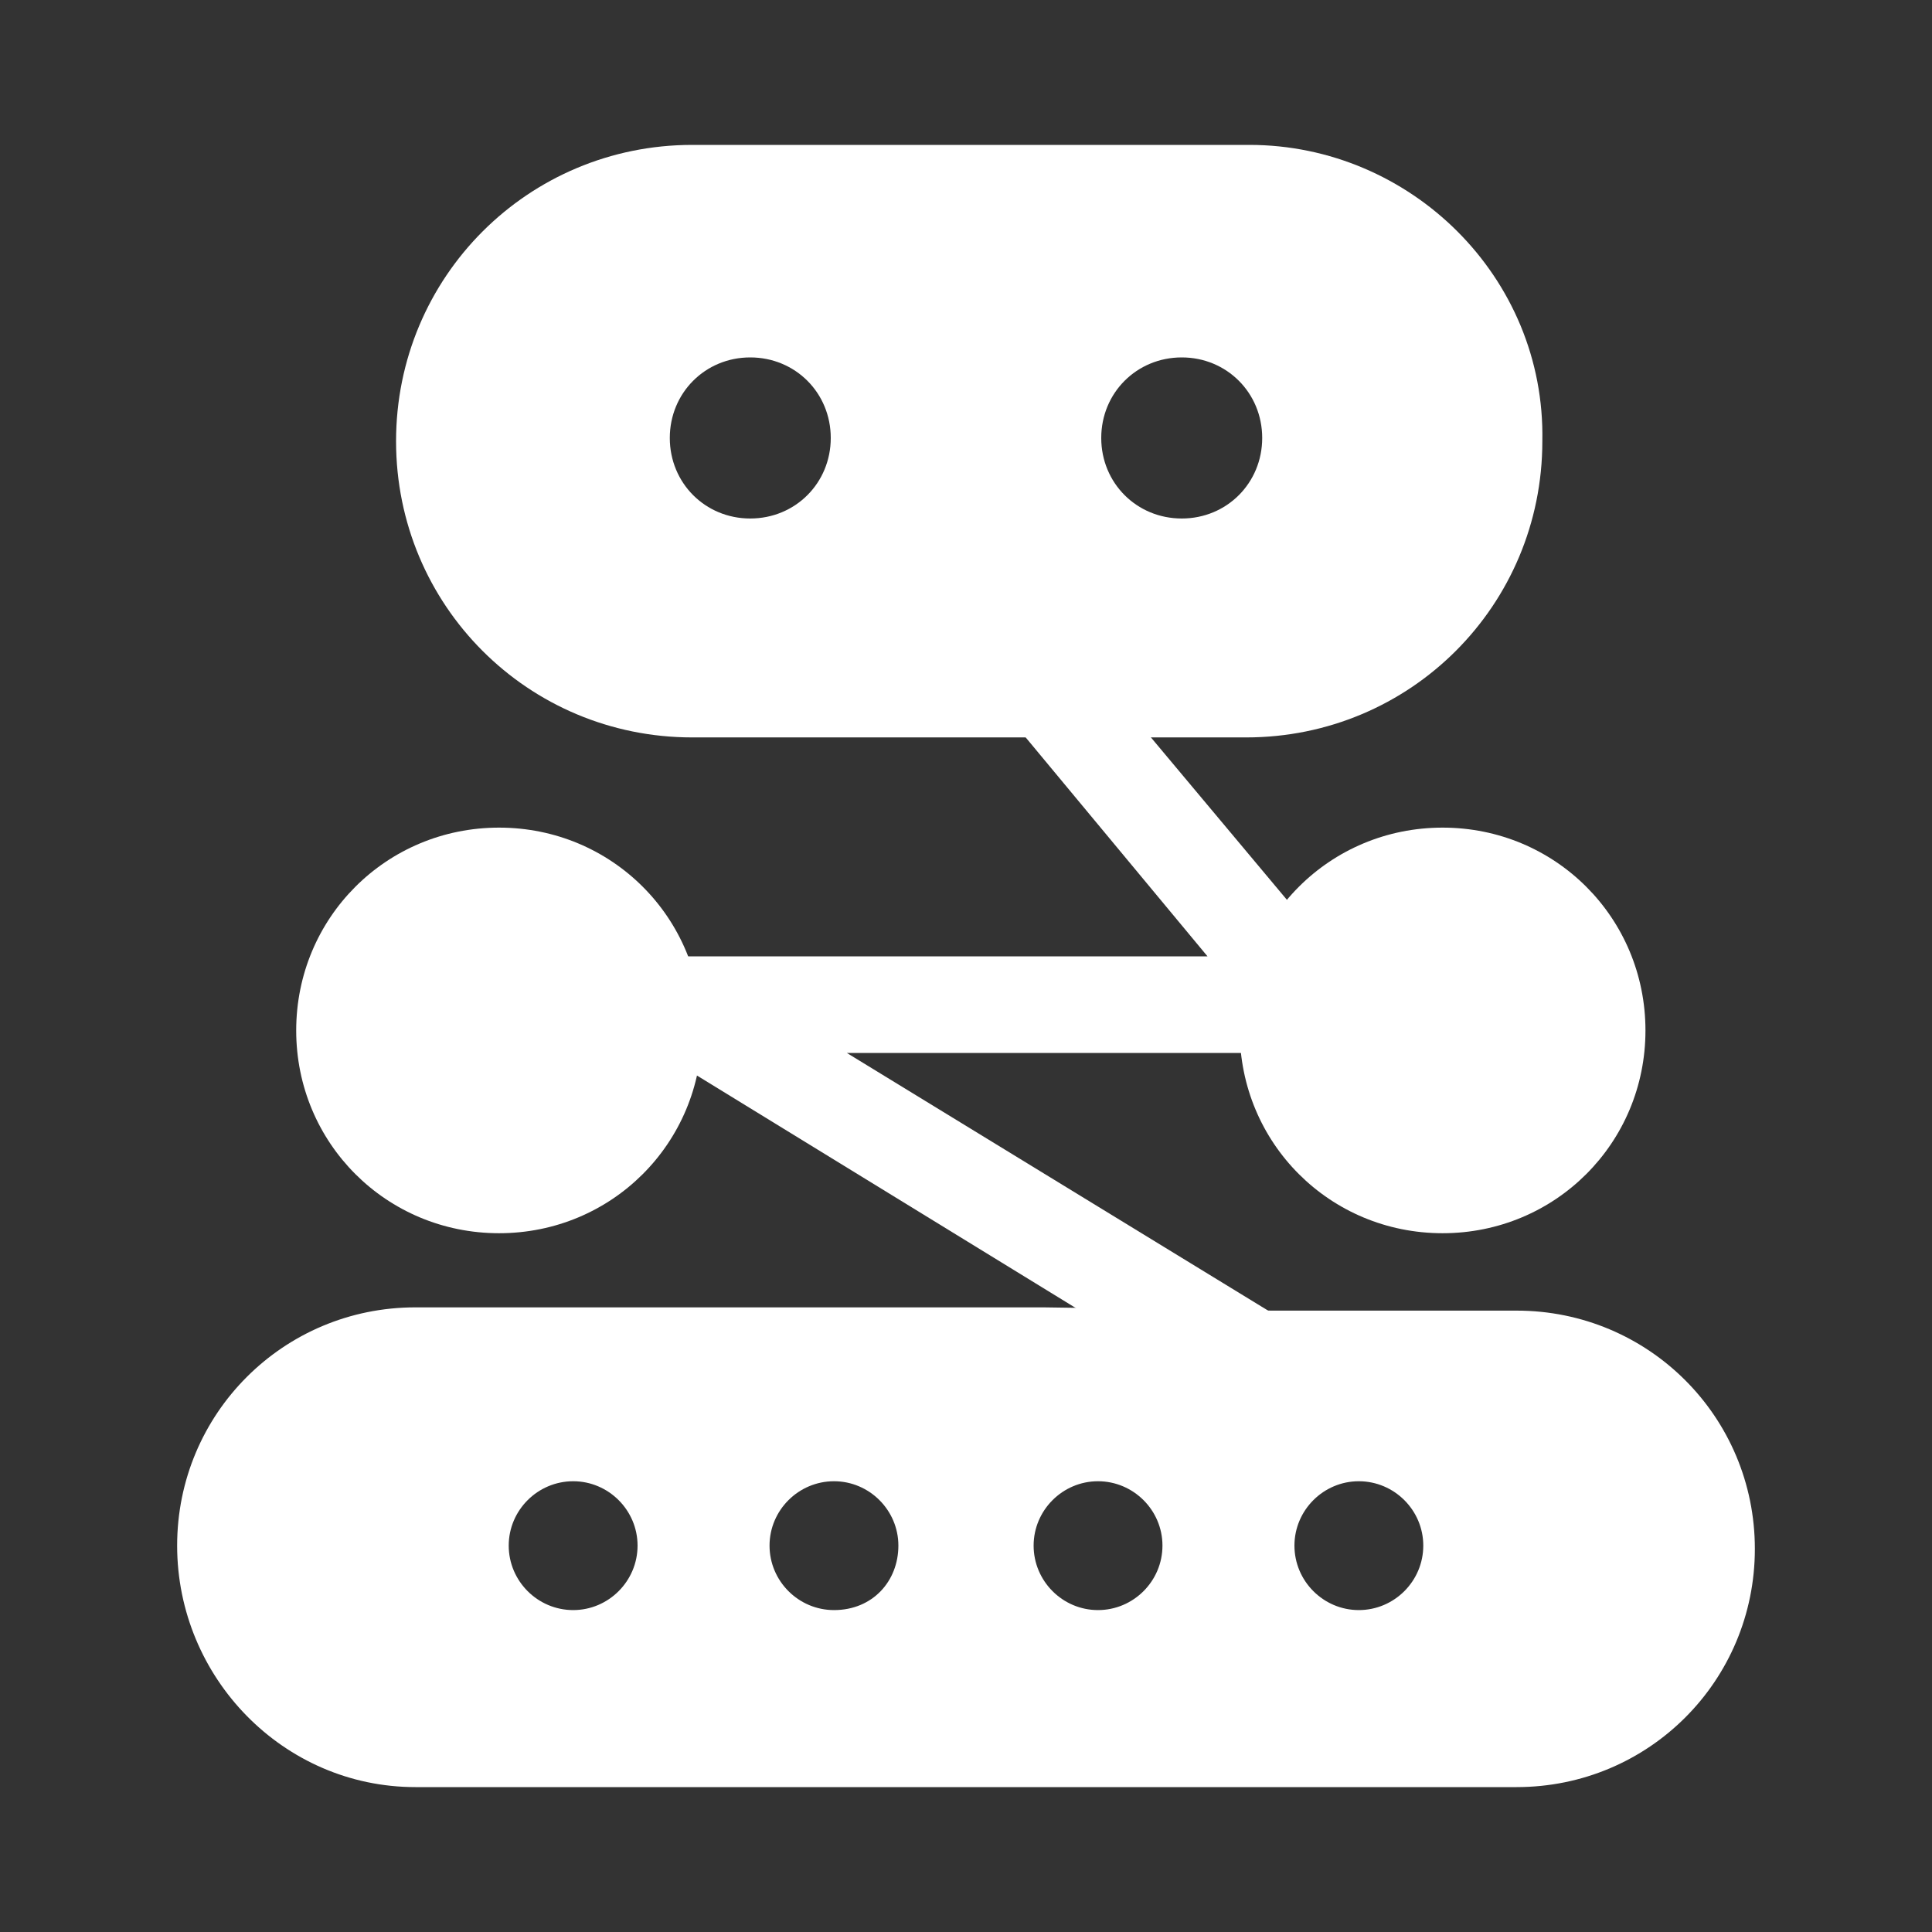
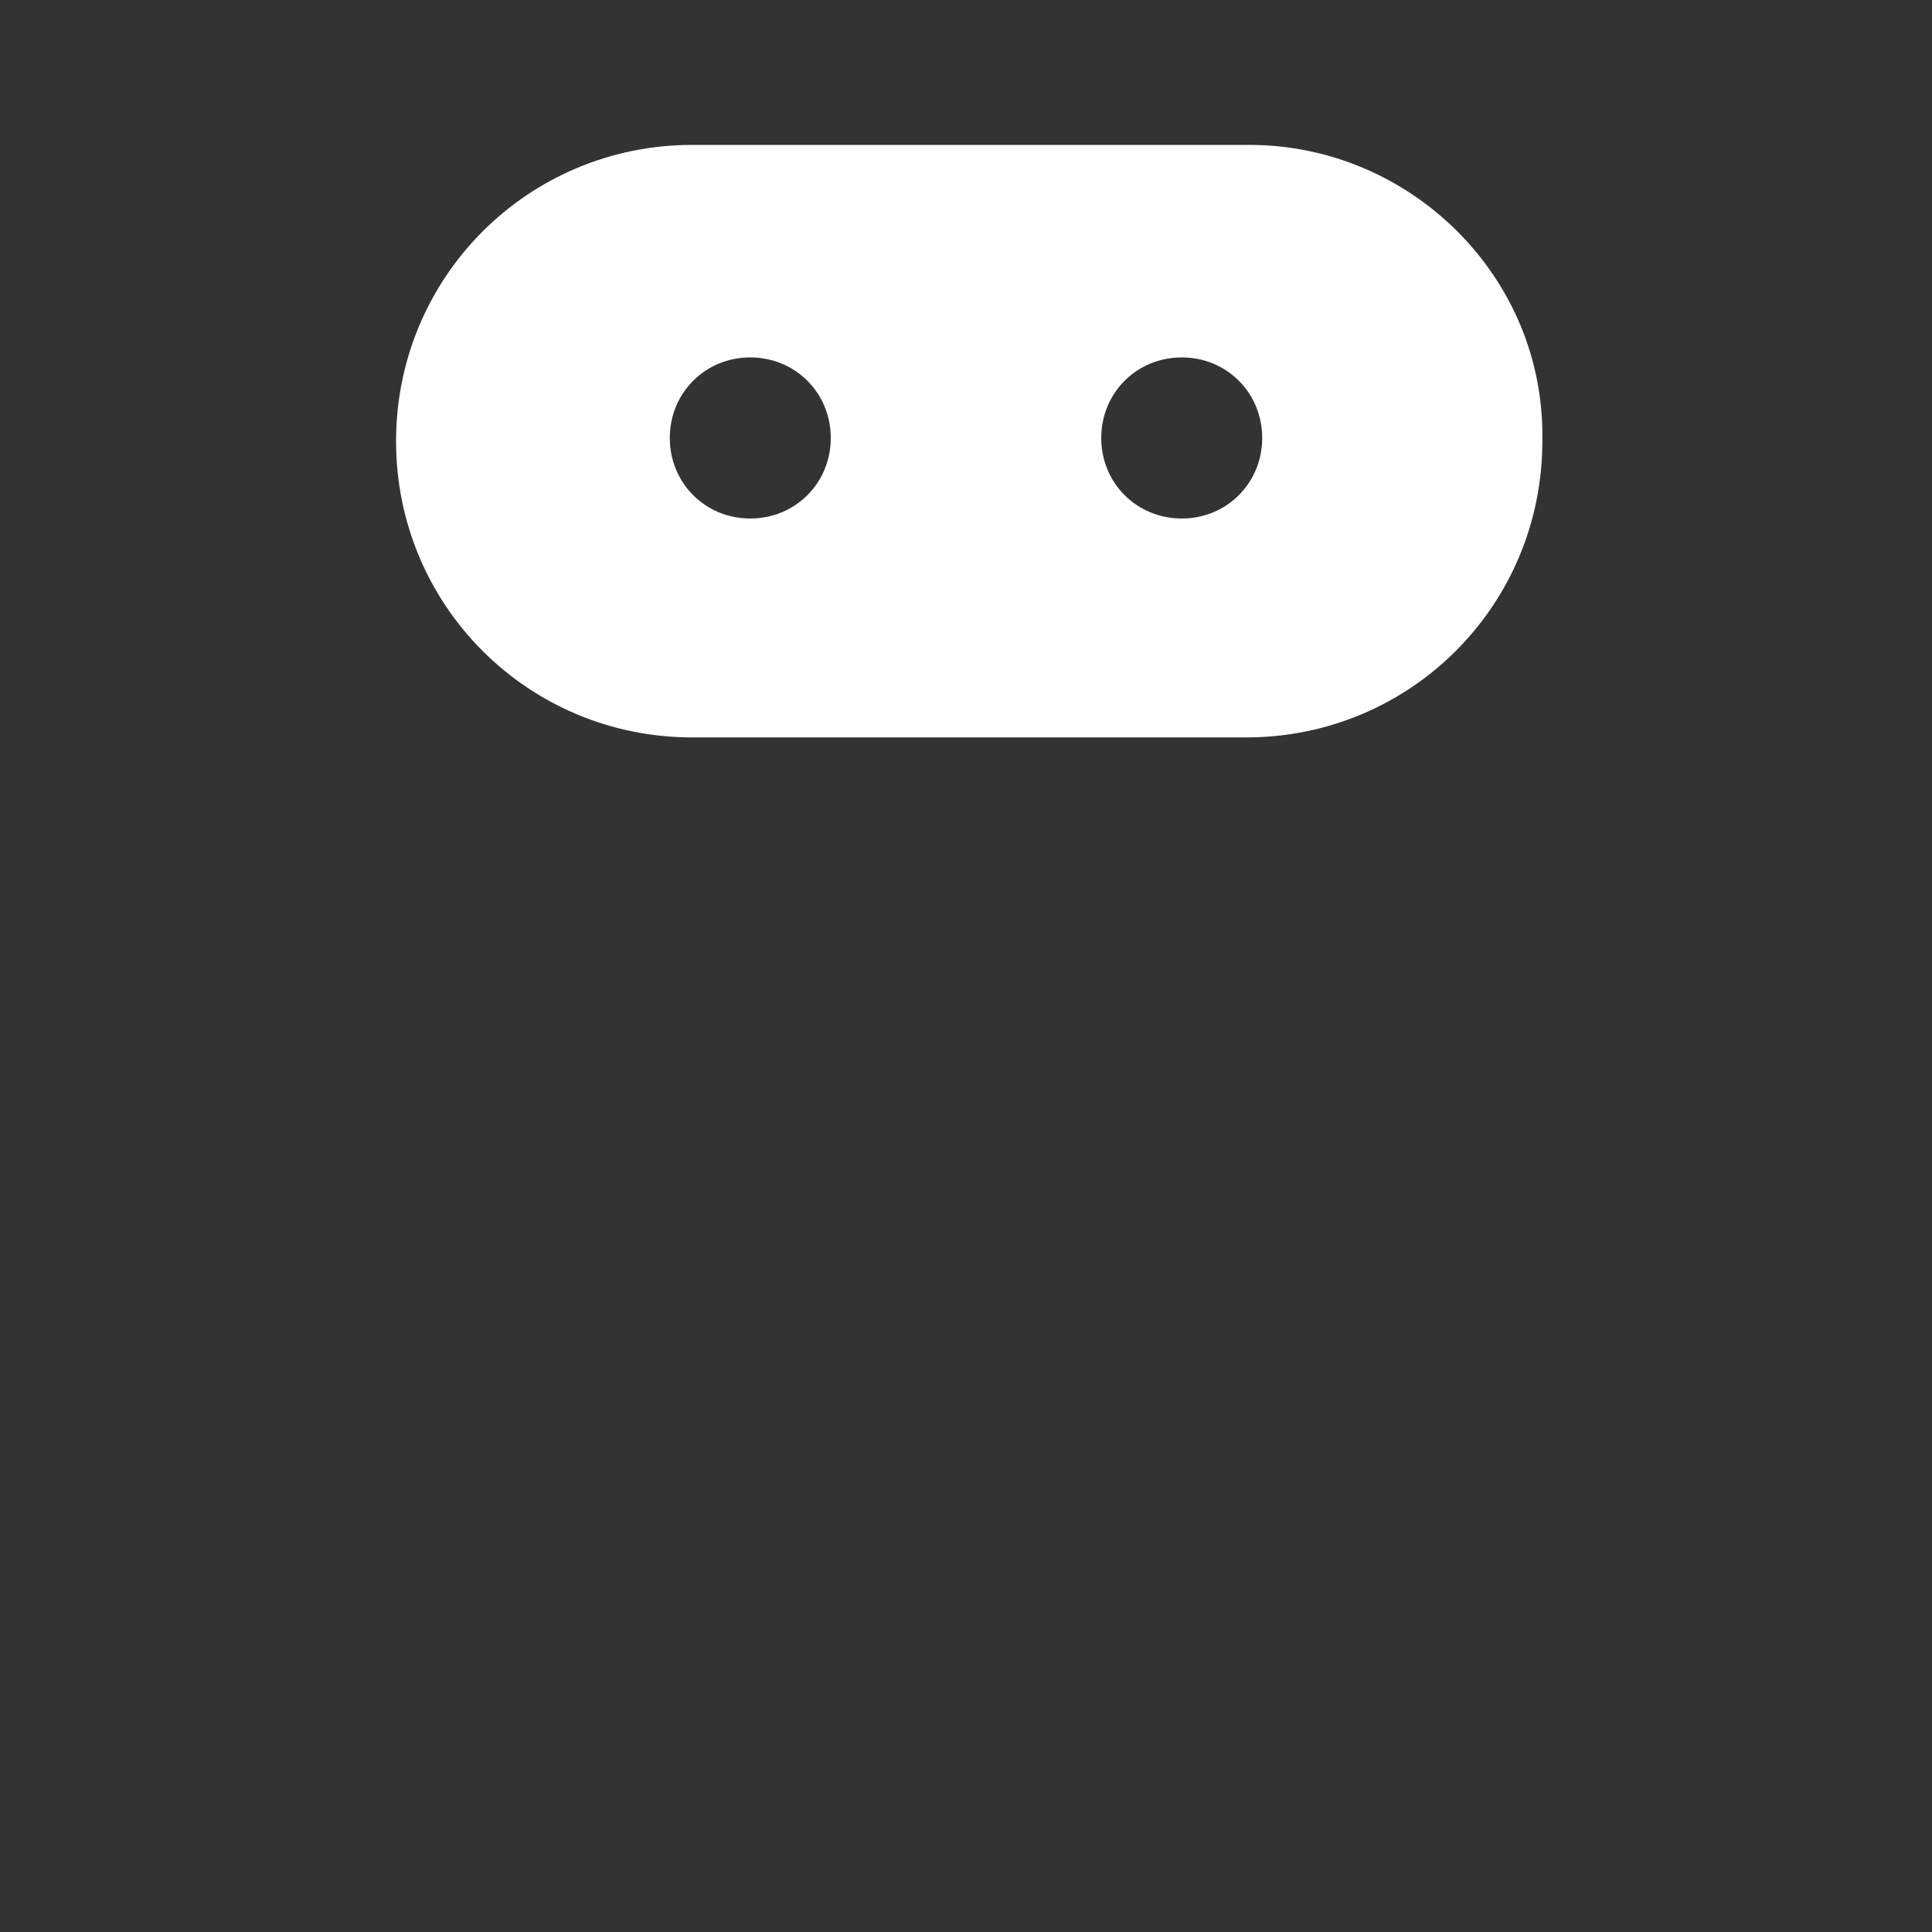
<svg xmlns="http://www.w3.org/2000/svg" width="16" height="16" viewBox="0 0 16 16" fill="none">
  <rect x="0" y="0" width="16" height="16" fill="#333333" stroke="none" />
  <path d="M10.347 1.2H5.733C4.373 1.2 3.28 2.294 3.28 3.654C3.28 5.014 4.373 6.107 5.733 6.107H10.32C11.68 6.107 12.773 5.014 12.773 3.654C12.8 2.294 11.68 1.2 10.347 1.2ZM6.213 4.294C5.84 4.294 5.547 4 5.547 3.627C5.547 3.254 5.84 2.96 6.213 2.96C6.587 2.96 6.88 3.254 6.88 3.627C6.88 4 6.587 4.294 6.213 4.294ZM9.787 4.294C9.413 4.294 9.12 4 9.12 3.627C9.12 3.254 9.413 2.96 9.787 2.96C10.16 2.96 10.453 3.254 10.453 3.627C10.453 4 10.16 4.294 9.787 4.294Z" fill="white" />
-   <path d="M10.88 8.4C11.067 8.24 11.093 8 10.96 7.813L9.04 5.52C8.907 5.36 8.64 5.333 8.48 5.466C8.32 5.6 8.293 5.866 8.427 6.026L10 7.92H5.307C5.093 7.92 4.907 8.106 4.907 8.32C4.907 8.533 5.093 8.72 5.307 8.72H5.467L10.16 11.6C10.213 11.626 10.293 11.653 10.373 11.653C10.507 11.653 10.64 11.573 10.72 11.466C10.827 11.28 10.773 11.04 10.587 10.906L7.013 8.72H10.507C10.693 8.72 10.853 8.586 10.88 8.4Z" fill="white" />
-   <path d="M4.133 6.854C3.2 6.854 2.453 7.6 2.453 8.534C2.453 9.467 3.2 10.213 4.133 10.213C5.067 10.213 5.813 9.467 5.813 8.534C5.813 7.6 5.067 6.854 4.133 6.854ZM11.947 6.854C11.013 6.854 10.267 7.6 10.267 8.534C10.267 9.467 11.013 10.213 11.947 10.213C12.88 10.213 13.627 9.467 13.627 8.534C13.627 7.6 12.88 6.854 11.947 6.854Z" fill="white" />
-   <path d="M12.56 10.854H10.533L8.64 10.827H3.44C2.347 10.827 1.467 11.707 1.467 12.8C1.467 13.894 2.347 14.8 3.44 14.8H12.56C13.653 14.8 14.533 13.921 14.533 12.827C14.533 11.734 13.653 10.854 12.56 10.854ZM4.747 13.334C4.453 13.334 4.213 13.094 4.213 12.8C4.213 12.507 4.453 12.267 4.747 12.267C5.04 12.267 5.28 12.507 5.28 12.8C5.28 13.094 5.04 13.334 4.747 13.334ZM6.907 13.334C6.613 13.334 6.373 13.094 6.373 12.8C6.373 12.507 6.613 12.267 6.907 12.267C7.2 12.267 7.44 12.507 7.44 12.8C7.44 13.094 7.227 13.334 6.907 13.334ZM9.093 13.334C8.8 13.334 8.56 13.094 8.56 12.8C8.56 12.507 8.8 12.267 9.093 12.267C9.387 12.267 9.627 12.507 9.627 12.8C9.627 13.094 9.387 13.334 9.093 13.334ZM11.253 13.334C10.96 13.334 10.72 13.094 10.72 12.8C10.72 12.507 10.96 12.267 11.253 12.267C11.547 12.267 11.787 12.507 11.787 12.8C11.787 13.094 11.547 13.334 11.253 13.334Z" fill="white" />
</svg>